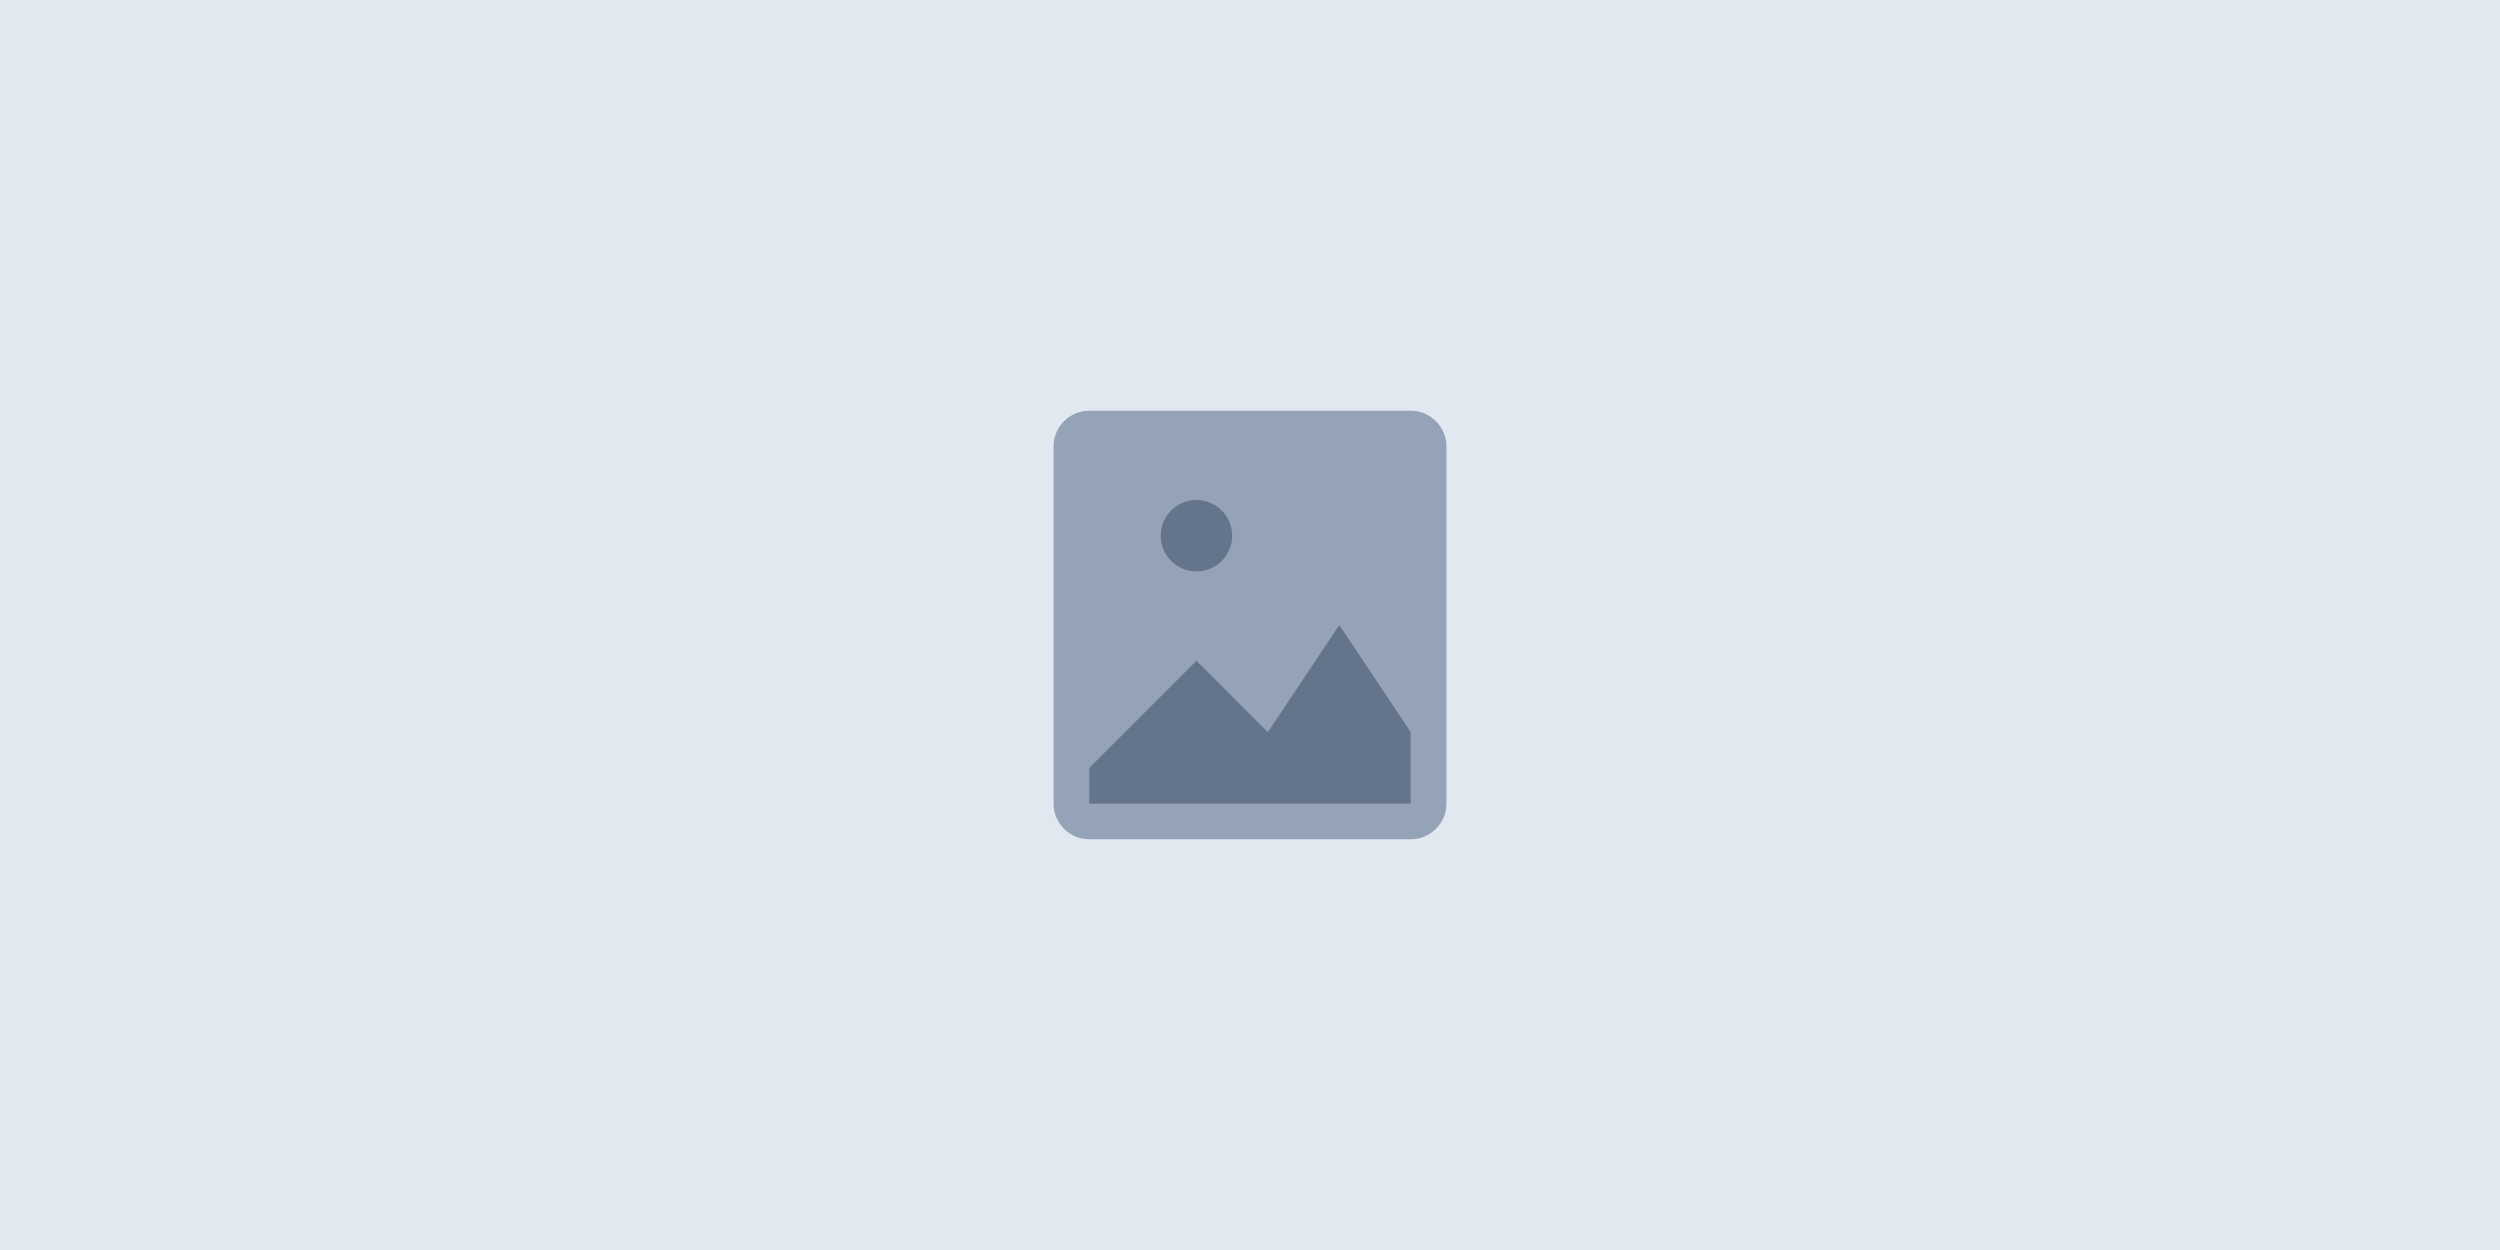
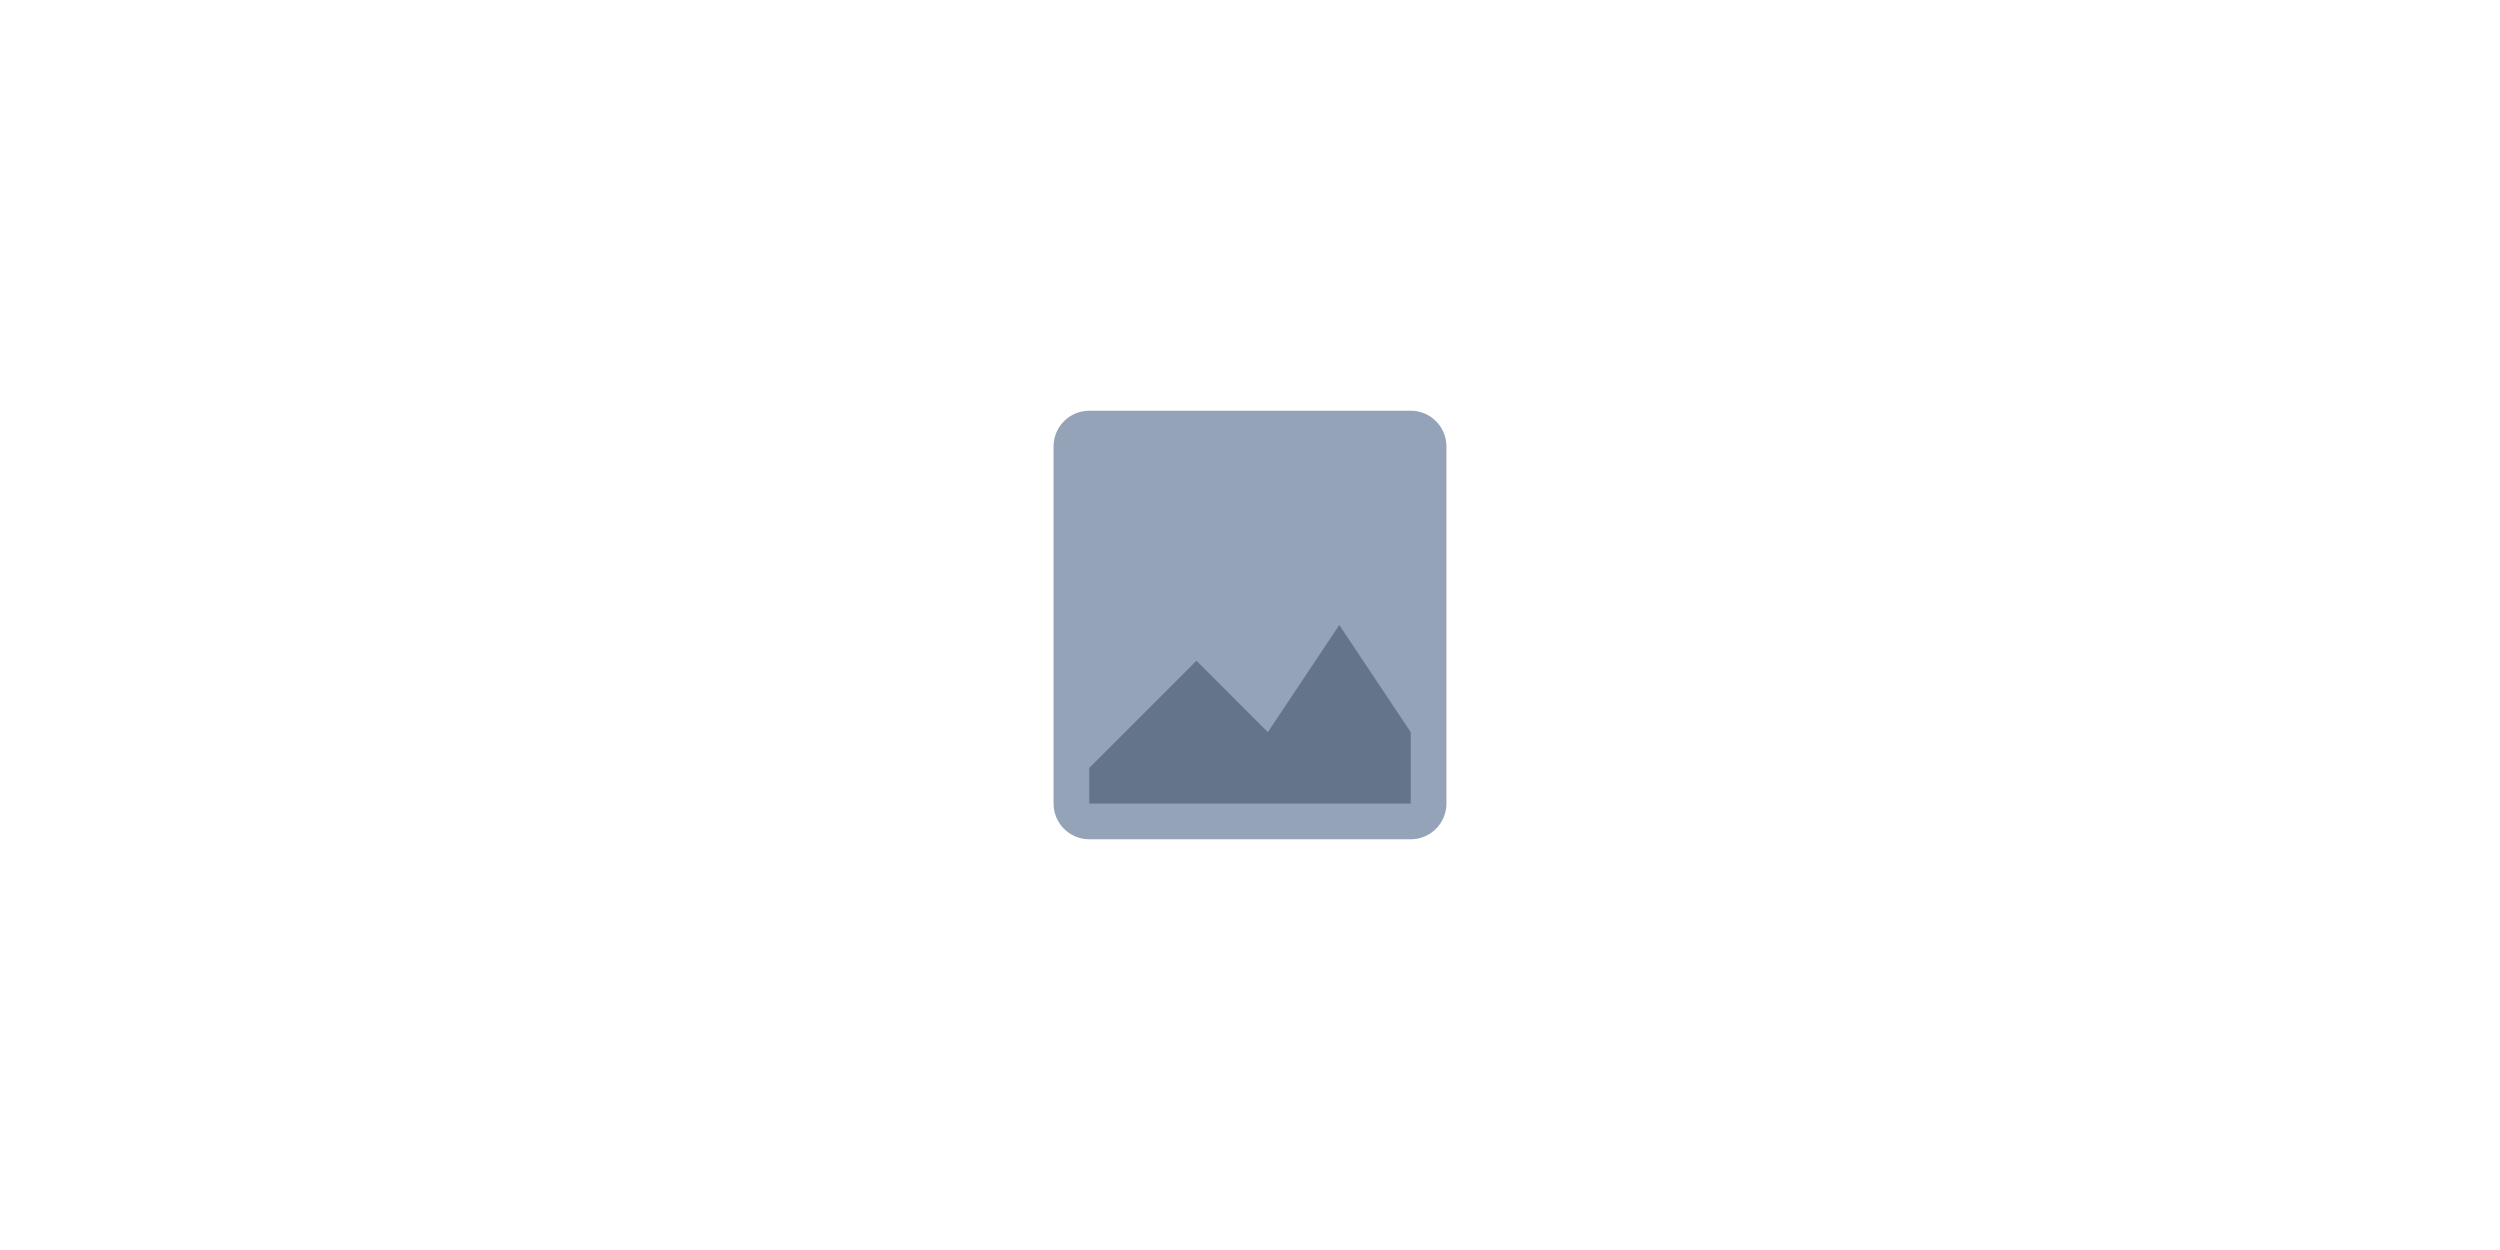
<svg xmlns="http://www.w3.org/2000/svg" width="280" height="140" viewBox="0 0 280 140" fill="none">
-   <rect width="280" height="140" fill="#E2E8F0" />
  <path d="M118 50C118 47.79 119.79 46 122 46H158C160.21 46 162 47.79 162 50V90C162 92.21 160.21 94 158 94H122C119.79 94 118 92.21 118 90V50Z" fill="#94A3B8" />
-   <path d="M130 60C130 62.21 131.79 64 134 64C136.21 64 138 62.21 138 60C138 57.79 136.21 56 134 56C131.79 56 130 57.79 130 60Z" fill="#64748B" />
  <path d="M122 86L134 74L142 82L150 70L158 82V90H122V86Z" fill="#64748B" />
</svg>